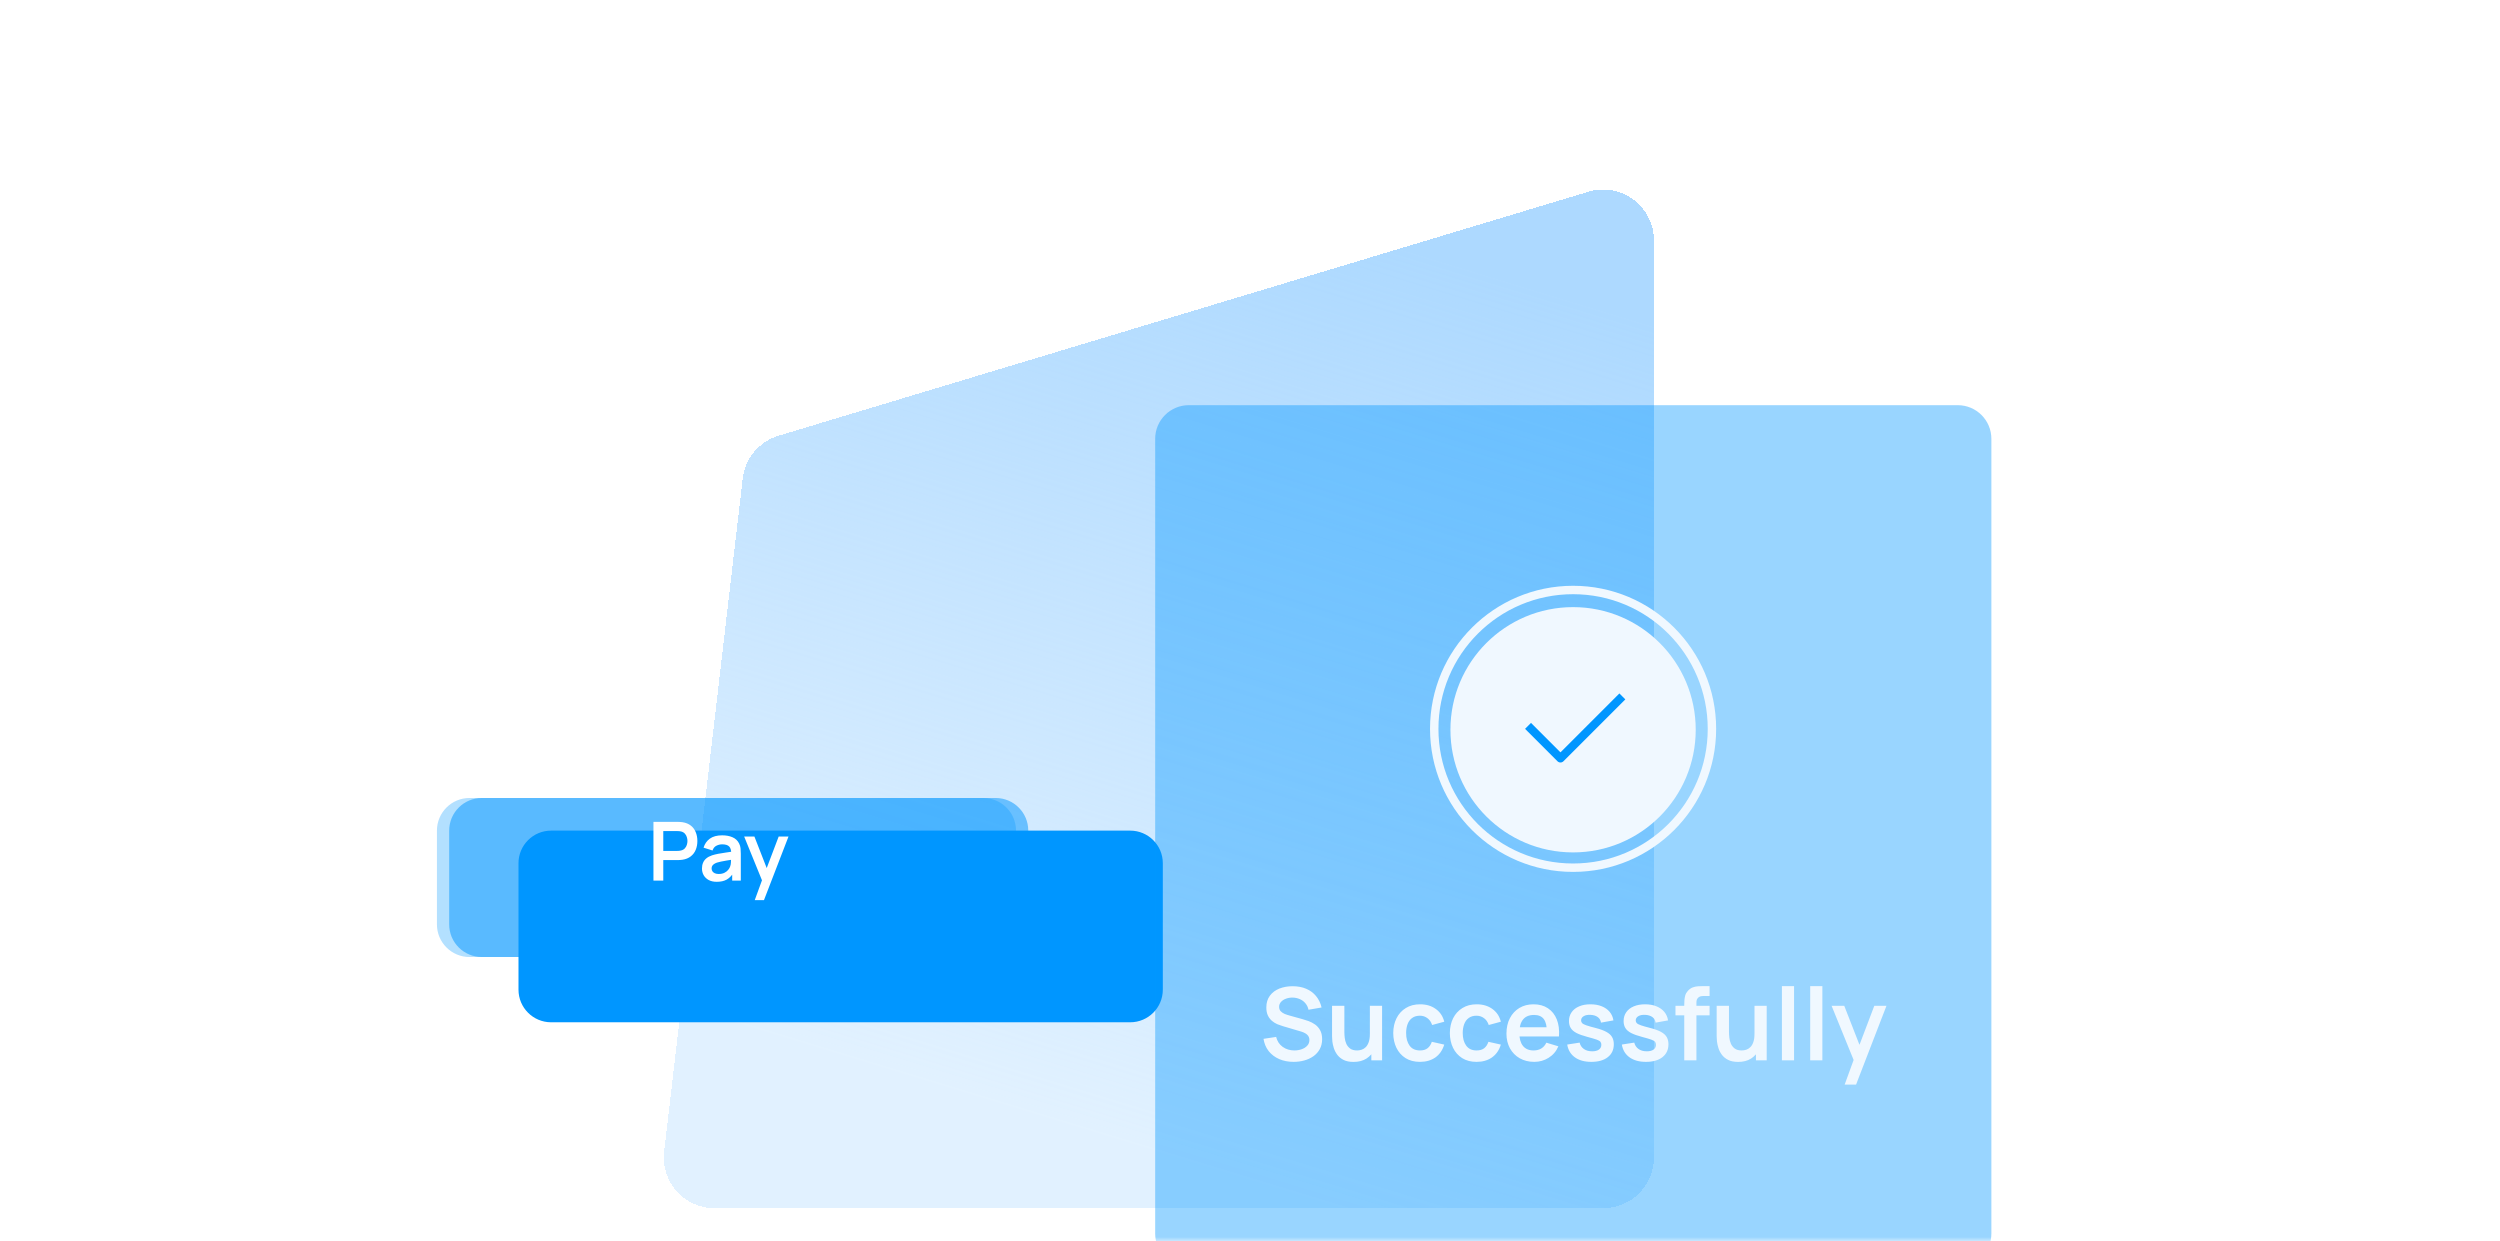
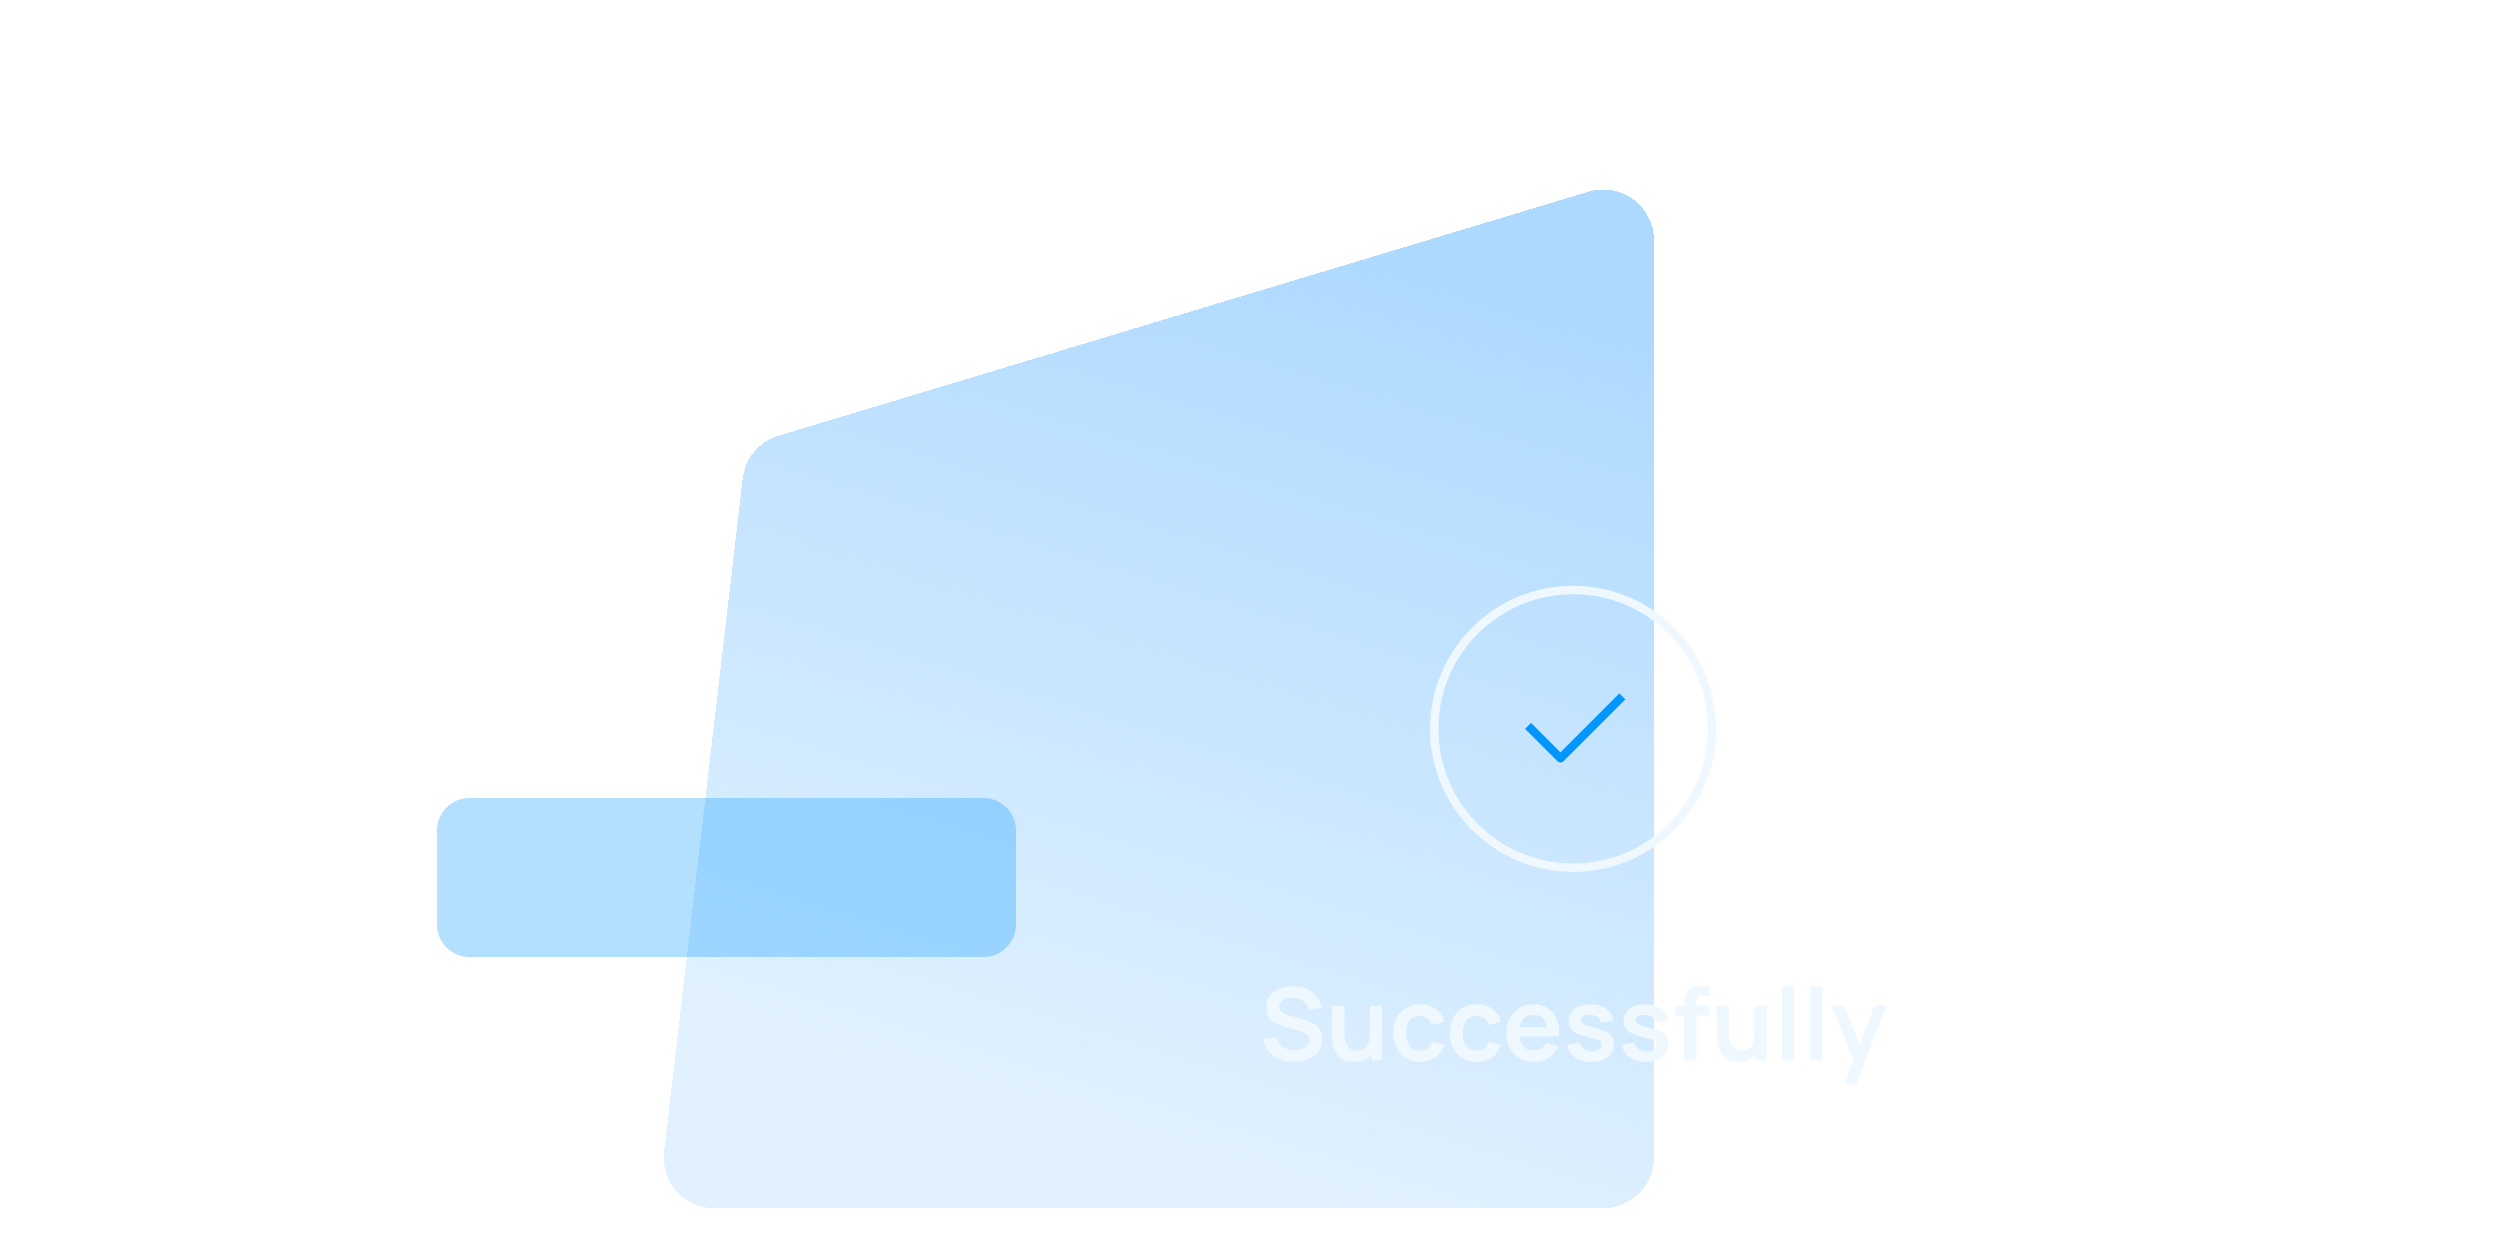
<svg xmlns="http://www.w3.org/2000/svg" width="290" height="144" viewBox="0 0 290 144" fill="none">
  <mask id="mask0_1851_604" style="mask-type:alpha" maskUnits="userSpaceOnUse" x="0" y="0" width="290" height="144">
    <path d="M0 5.213C0 2.334 2.334 0 5.213 0H284.787C287.666 0 290 2.334 290 5.213V138.787C290 141.666 287.666 144 284.787 144H5.213C2.334 144 0 141.666 0 138.787V5.213Z" fill="white" />
  </mask>
  <g mask="url(#mask0_1851_604)">
    <g filter="url(#filter0_d_1851_604)">
      <path d="M64.785 40.768C65.057 38.434 66.69 36.484 68.94 35.806L162.887 7.502C166.671 6.361 170.483 9.194 170.483 13.146V119.521C170.483 122.777 167.843 125.417 164.587 125.417H61.526C57.999 125.417 55.261 122.341 55.67 118.837L64.785 40.768Z" fill="url(#paint0_linear_1851_604)" shape-rendering="crispEdges" />
    </g>
    <g opacity="0.3" filter="url(#filter1_f_1851_604)">
      <path d="M50.684 96.351C50.684 94.261 52.378 92.566 54.468 92.566H114.072C116.162 92.566 117.857 94.261 117.857 96.351V107.231C117.857 109.321 116.162 111.015 114.072 111.015H54.468C52.378 111.015 50.684 109.321 50.684 107.231V96.351Z" fill="#0096FF" />
    </g>
    <g opacity="0.5" filter="url(#filter2_f_1851_604)">
-       <path d="M52.105 96.351C52.105 94.261 53.8 92.566 55.89 92.566H115.494C117.584 92.566 119.279 94.261 119.279 96.351V107.231C119.279 109.321 117.584 111.015 115.494 111.015H55.89C53.8 111.015 52.105 109.321 52.105 107.231V96.351Z" fill="#0096FF" />
-     </g>
+       </g>
    <g filter="url(#filter3_d_1851_604)">
-       <path d="M46.426 90.675C46.426 88.585 48.12 86.891 50.21 86.891H117.383C119.473 86.891 121.168 88.585 121.168 90.675V105.34C121.168 107.43 119.473 109.124 117.383 109.124H50.21C48.12 109.124 46.426 107.43 46.426 105.34V90.675Z" fill="#0096FF" />
-     </g>
-     <path d="M75.8 102.148V95.337H78.615C78.681 95.337 78.766 95.34 78.87 95.346C78.974 95.349 79.07 95.359 79.159 95.374C79.553 95.434 79.878 95.565 80.133 95.767C80.392 95.969 80.582 96.224 80.705 96.533C80.832 96.839 80.895 97.18 80.895 97.555C80.895 97.927 80.832 98.268 80.705 98.577C80.579 98.883 80.387 99.137 80.128 99.338C79.873 99.54 79.55 99.671 79.159 99.731C79.07 99.744 78.972 99.753 78.865 99.76C78.761 99.766 78.678 99.769 78.615 99.769H76.94V102.148H75.8ZM76.94 98.705H78.567C78.63 98.705 78.701 98.701 78.78 98.695C78.859 98.689 78.931 98.676 78.998 98.657C79.187 98.61 79.335 98.526 79.442 98.407C79.553 98.287 79.63 98.151 79.674 98C79.722 97.848 79.745 97.7 79.745 97.555C79.745 97.41 79.722 97.262 79.674 97.11C79.63 96.956 79.553 96.819 79.442 96.699C79.335 96.579 79.187 96.496 78.998 96.448C78.931 96.429 78.859 96.418 78.78 96.415C78.701 96.409 78.63 96.406 78.567 96.406H76.94V98.705ZM83.142 102.29C82.773 102.29 82.46 102.221 82.205 102.082C81.95 101.94 81.756 101.753 81.623 101.519C81.494 101.286 81.429 101.029 81.429 100.748C81.429 100.502 81.47 100.281 81.552 100.086C81.634 99.887 81.76 99.717 81.931 99.575C82.101 99.43 82.322 99.312 82.593 99.22C82.798 99.154 83.038 99.094 83.312 99.04C83.59 98.987 83.889 98.938 84.211 98.894C84.536 98.847 84.875 98.796 85.228 98.743L84.821 98.974C84.824 98.621 84.745 98.361 84.585 98.194C84.424 98.027 84.152 97.943 83.771 97.943C83.541 97.943 83.318 97.997 83.104 98.104C82.889 98.211 82.74 98.396 82.654 98.657L81.614 98.331C81.74 97.899 81.98 97.552 82.333 97.29C82.689 97.028 83.168 96.898 83.771 96.898C84.225 96.898 84.624 96.972 84.968 97.12C85.314 97.268 85.572 97.511 85.739 97.848C85.83 98.028 85.885 98.213 85.904 98.402C85.923 98.588 85.933 98.791 85.933 99.012V102.148H84.934V101.041L85.1 101.221C84.87 101.59 84.6 101.861 84.291 102.035C83.985 102.205 83.602 102.29 83.142 102.29ZM83.369 101.382C83.627 101.382 83.848 101.336 84.031 101.245C84.214 101.153 84.359 101.041 84.466 100.909C84.577 100.777 84.651 100.652 84.689 100.535C84.749 100.39 84.782 100.225 84.788 100.039C84.797 99.849 84.802 99.697 84.802 99.58L85.152 99.684C84.808 99.737 84.513 99.785 84.267 99.826C84.022 99.867 83.81 99.906 83.634 99.944C83.457 99.979 83.301 100.018 83.165 100.062C83.033 100.11 82.921 100.165 82.829 100.228C82.738 100.291 82.667 100.363 82.617 100.445C82.569 100.527 82.546 100.624 82.546 100.734C82.546 100.86 82.577 100.972 82.64 101.07C82.703 101.164 82.795 101.24 82.915 101.297C83.038 101.354 83.189 101.382 83.369 101.382ZM87.549 104.419L88.534 101.718L88.552 102.513L86.324 97.04H87.512L89.092 101.089H88.789L90.326 97.04H91.466L88.619 104.419H87.549Z" fill="white" />
+       </g>
    <g filter="url(#filter4_b_1851_604)">
-       <path d="M134 50.905C134 48.748 135.748 47 137.905 47H227.095C229.252 47 231 48.748 231 50.905V143.092C231 145.25 229.25 147 227.092 147H137.908C135.75 147 134 145.25 134 143.092V50.905Z" fill="#0096FF" fill-opacity="0.4" />
-     </g>
+       </g>
    <path d="M150.058 123.176C149.441 123.176 148.884 123.068 148.389 122.854C147.897 122.639 147.49 122.332 147.17 121.934C146.854 121.532 146.653 121.055 146.567 120.505L148.031 120.282C148.156 120.782 148.412 121.169 148.799 121.442C149.189 121.715 149.638 121.852 150.146 121.852C150.446 121.852 150.729 121.805 150.995 121.711C151.261 121.618 151.475 121.481 151.639 121.301C151.807 121.122 151.891 120.901 151.891 120.64C151.891 120.522 151.872 120.415 151.833 120.317C151.794 120.216 151.735 120.126 151.657 120.048C151.583 119.97 151.485 119.9 151.364 119.837C151.247 119.771 151.11 119.714 150.954 119.667L148.775 119.023C148.588 118.968 148.385 118.896 148.166 118.806C147.951 118.713 147.746 118.586 147.551 118.426C147.36 118.262 147.202 118.055 147.077 117.805C146.956 117.551 146.895 117.239 146.895 116.868C146.895 116.325 147.032 115.87 147.305 115.503C147.582 115.132 147.953 114.855 148.418 114.671C148.886 114.488 149.406 114.398 149.976 114.402C150.554 114.406 151.069 114.505 151.522 114.7C151.975 114.892 152.354 115.171 152.658 115.538C152.963 115.905 153.178 116.348 153.303 116.868L151.786 117.131C151.723 116.834 151.602 116.583 151.423 116.376C151.247 116.165 151.03 116.005 150.772 115.895C150.519 115.786 150.247 115.727 149.958 115.72C149.677 115.716 149.416 115.759 149.173 115.848C148.935 115.934 148.742 116.059 148.594 116.223C148.449 116.387 148.377 116.579 148.377 116.797C148.377 117.004 148.439 117.174 148.564 117.307C148.689 117.436 148.843 117.539 149.027 117.617C149.214 117.691 149.404 117.754 149.595 117.805L151.106 118.226C151.313 118.281 151.546 118.355 151.803 118.449C152.061 118.543 152.309 118.674 152.547 118.841C152.785 119.009 152.981 119.23 153.133 119.503C153.289 119.777 153.367 120.124 153.367 120.546C153.367 120.983 153.275 121.368 153.092 121.7C152.912 122.028 152.668 122.301 152.36 122.52C152.051 122.738 151.698 122.902 151.3 123.012C150.905 123.121 150.491 123.176 150.058 123.176ZM157.007 123.182C156.538 123.182 156.152 123.103 155.847 122.947C155.543 122.791 155.301 122.592 155.121 122.35C154.941 122.108 154.809 121.85 154.723 121.577C154.637 121.303 154.58 121.046 154.553 120.804C154.529 120.558 154.518 120.358 154.518 120.206V116.674H155.947V119.72C155.947 119.915 155.961 120.136 155.988 120.382C156.015 120.624 156.078 120.858 156.175 121.085C156.277 121.307 156.425 121.491 156.62 121.635C156.82 121.78 157.087 121.852 157.423 121.852C157.603 121.852 157.78 121.823 157.956 121.764C158.132 121.706 158.29 121.606 158.43 121.465C158.575 121.321 158.69 121.124 158.776 120.874C158.862 120.624 158.905 120.308 158.905 119.925L159.742 120.282C159.742 120.821 159.637 121.309 159.426 121.747C159.219 122.184 158.913 122.533 158.506 122.795C158.1 123.053 157.601 123.182 157.007 123.182ZM159.075 123V121.038H158.905V116.674H160.322V123H159.075ZM164.715 123.176C164.063 123.176 163.506 123.031 163.045 122.742C162.585 122.449 162.231 122.051 161.985 121.547C161.743 121.044 161.62 120.474 161.616 119.837C161.62 119.189 161.747 118.615 161.997 118.115C162.251 117.611 162.61 117.217 163.075 116.932C163.539 116.643 164.092 116.499 164.732 116.499C165.451 116.499 166.058 116.68 166.554 117.043C167.054 117.403 167.38 117.895 167.532 118.519L166.126 118.9C166.017 118.56 165.835 118.297 165.582 118.109C165.328 117.918 165.039 117.822 164.715 117.822C164.348 117.822 164.045 117.91 163.807 118.086C163.569 118.258 163.393 118.496 163.28 118.8C163.167 119.105 163.11 119.451 163.11 119.837C163.11 120.438 163.245 120.925 163.514 121.296C163.783 121.667 164.184 121.852 164.715 121.852C165.09 121.852 165.384 121.766 165.599 121.594C165.818 121.422 165.982 121.175 166.091 120.85L167.532 121.173C167.337 121.817 166.995 122.313 166.507 122.66C166.019 123.004 165.422 123.176 164.715 123.176ZM171.281 123.176C170.629 123.176 170.073 123.031 169.612 122.742C169.151 122.449 168.798 122.051 168.552 121.547C168.31 121.044 168.187 120.474 168.183 119.837C168.187 119.189 168.314 118.615 168.563 118.115C168.817 117.611 169.177 117.217 169.641 116.932C170.106 116.643 170.658 116.499 171.299 116.499C172.017 116.499 172.624 116.68 173.12 117.043C173.62 117.403 173.946 117.895 174.098 118.519L172.693 118.9C172.583 118.56 172.402 118.297 172.148 118.109C171.894 117.918 171.605 117.822 171.281 117.822C170.914 117.822 170.612 117.91 170.373 118.086C170.135 118.258 169.959 118.496 169.846 118.8C169.733 119.105 169.676 119.451 169.676 119.837C169.676 120.438 169.811 120.925 170.08 121.296C170.35 121.667 170.75 121.852 171.281 121.852C171.656 121.852 171.951 121.766 172.166 121.594C172.384 121.422 172.548 121.175 172.658 120.85L174.098 121.173C173.903 121.817 173.562 122.313 173.073 122.66C172.585 123.004 171.988 123.176 171.281 123.176ZM177.976 123.176C177.336 123.176 176.774 123.037 176.29 122.76C175.805 122.483 175.427 122.098 175.153 121.606C174.884 121.114 174.749 120.548 174.749 119.907C174.749 119.216 174.882 118.617 175.147 118.109C175.413 117.598 175.782 117.201 176.254 116.92C176.727 116.639 177.274 116.499 177.894 116.499C178.55 116.499 179.107 116.653 179.564 116.961C180.024 117.266 180.366 117.697 180.589 118.256C180.811 118.814 180.895 119.472 180.841 120.23H179.441V119.714C179.437 119.027 179.316 118.525 179.078 118.209C178.839 117.893 178.465 117.734 177.953 117.734C177.375 117.734 176.946 117.914 176.664 118.273C176.383 118.629 176.243 119.15 176.243 119.837C176.243 120.478 176.383 120.973 176.664 121.325C176.946 121.676 177.356 121.852 177.894 121.852C178.242 121.852 178.541 121.776 178.791 121.624C179.044 121.467 179.24 121.243 179.376 120.95L180.77 121.372C180.528 121.942 180.153 122.385 179.646 122.701C179.142 123.018 178.586 123.176 177.976 123.176ZM175.798 120.23V119.164H180.149V120.23H175.798ZM184.59 123.176C183.809 123.176 183.174 123 182.686 122.649C182.198 122.297 181.901 121.803 181.796 121.167L183.237 120.944C183.311 121.257 183.475 121.503 183.729 121.682C183.983 121.862 184.303 121.952 184.689 121.952C185.029 121.952 185.291 121.885 185.474 121.752C185.662 121.616 185.755 121.43 185.755 121.196C185.755 121.052 185.72 120.936 185.65 120.85C185.584 120.761 185.435 120.675 185.205 120.593C184.974 120.511 184.621 120.407 184.145 120.282C183.614 120.142 183.192 119.991 182.88 119.831C182.567 119.667 182.343 119.474 182.206 119.251C182.069 119.029 182.001 118.759 182.001 118.443C182.001 118.049 182.104 117.705 182.311 117.412C182.518 117.119 182.807 116.895 183.178 116.739C183.549 116.579 183.987 116.499 184.49 116.499C184.982 116.499 185.418 116.575 185.796 116.727C186.179 116.879 186.488 117.096 186.722 117.377C186.956 117.658 187.101 117.988 187.155 118.367L185.714 118.625C185.679 118.355 185.556 118.142 185.345 117.986C185.138 117.83 184.861 117.742 184.514 117.723C184.182 117.703 183.914 117.754 183.711 117.875C183.508 117.992 183.407 118.158 183.407 118.373C183.407 118.494 183.448 118.597 183.53 118.683C183.612 118.769 183.776 118.855 184.022 118.941C184.272 119.027 184.643 119.132 185.135 119.257C185.638 119.386 186.04 119.535 186.341 119.702C186.646 119.866 186.864 120.064 186.997 120.294C187.134 120.524 187.202 120.804 187.202 121.132C187.202 121.768 186.97 122.268 186.505 122.631C186.044 122.994 185.406 123.176 184.59 123.176ZM190.927 123.176C190.147 123.176 189.512 123 189.024 122.649C188.536 122.297 188.239 121.803 188.134 121.167L189.574 120.944C189.649 121.257 189.813 121.503 190.066 121.682C190.32 121.862 190.64 121.952 191.027 121.952C191.367 121.952 191.628 121.885 191.812 121.752C191.999 121.616 192.093 121.43 192.093 121.196C192.093 121.052 192.058 120.936 191.988 120.85C191.921 120.761 191.773 120.675 191.542 120.593C191.312 120.511 190.959 120.407 190.482 120.282C189.951 120.142 189.53 119.991 189.217 119.831C188.905 119.667 188.68 119.474 188.544 119.251C188.407 119.029 188.339 118.759 188.339 118.443C188.339 118.049 188.442 117.705 188.649 117.412C188.856 117.119 189.145 116.895 189.516 116.739C189.887 116.579 190.324 116.499 190.828 116.499C191.32 116.499 191.755 116.575 192.134 116.727C192.517 116.879 192.825 117.096 193.059 117.377C193.294 117.658 193.438 117.988 193.493 118.367L192.052 118.625C192.017 118.355 191.894 118.142 191.683 117.986C191.476 117.83 191.199 117.742 190.851 117.723C190.519 117.703 190.252 117.754 190.049 117.875C189.846 117.992 189.744 118.158 189.744 118.373C189.744 118.494 189.785 118.597 189.867 118.683C189.949 118.769 190.113 118.855 190.359 118.941C190.609 119.027 190.98 119.132 191.472 119.257C191.976 119.386 192.378 119.535 192.679 119.702C192.983 119.866 193.202 120.064 193.335 120.294C193.471 120.524 193.54 120.804 193.54 121.132C193.54 121.768 193.307 122.268 192.843 122.631C192.382 122.994 191.744 123.176 190.927 123.176ZM195.373 123V116.575C195.373 116.415 195.379 116.239 195.391 116.048C195.402 115.852 195.436 115.659 195.49 115.468C195.545 115.276 195.645 115.103 195.789 114.946C195.969 114.747 196.162 114.611 196.369 114.536C196.58 114.458 196.787 114.415 196.99 114.408C197.193 114.396 197.37 114.39 197.523 114.39H198.313V115.538H197.581C197.312 115.538 197.111 115.606 196.978 115.743C196.849 115.876 196.785 116.051 196.785 116.27V123H195.373ZM194.354 117.781V116.674H198.313V117.781H194.354ZM201.622 123.182C201.153 123.182 200.767 123.103 200.462 122.947C200.158 122.791 199.916 122.592 199.736 122.35C199.556 122.108 199.424 121.85 199.338 121.577C199.252 121.303 199.195 121.046 199.168 120.804C199.144 120.558 199.133 120.358 199.133 120.206V116.674H200.562V119.72C200.562 119.915 200.575 120.136 200.603 120.382C200.63 120.624 200.693 120.858 200.79 121.085C200.892 121.307 201.04 121.491 201.235 121.635C201.435 121.78 201.702 121.852 202.038 121.852C202.217 121.852 202.395 121.823 202.571 121.764C202.747 121.706 202.905 121.606 203.045 121.465C203.19 121.321 203.305 121.124 203.391 120.874C203.477 120.624 203.52 120.308 203.52 119.925L204.357 120.282C204.357 120.821 204.252 121.309 204.041 121.747C203.834 122.184 203.527 122.533 203.121 122.795C202.715 123.053 202.215 123.182 201.622 123.182ZM203.689 123V121.038H203.52V116.674H204.937V123H203.689ZM206.7 123V114.39H208.111V123H206.7ZM209.983 123V114.39H211.395V123H209.983ZM213.981 125.811L215.199 122.467L215.222 123.451L212.464 116.674H213.934L215.89 121.688H215.515L217.419 116.674H218.83L215.304 125.811H213.981Z" fill="#F0F8FF" />
    <circle cx="182.478" cy="84.546" r="16.107" stroke="#F0F8FF" stroke-width="0.976" />
-     <circle cx="182.477" cy="84.653" r="14.227" fill="#F0F8FF" />
    <path d="M177.598 84.546L181.014 87.962L187.848 81.129" stroke="#0096FF" stroke-width="0.976" stroke-linecap="square" stroke-linejoin="round" />
  </g>
  <defs>
    <filter id="filter0_d_1851_604" x="44.576" y="-10.441" width="179.704" height="183.021" filterUnits="userSpaceOnUse" color-interpolation-filters="sRGB">
      <feFlood flood-opacity="0" result="BackgroundImageFix" />
      <feColorMatrix in="SourceAlpha" type="matrix" values="0 0 0 0 0 0 0 0 0 0 0 0 0 0 0 0 0 0 127 0" result="hardAlpha" />
      <feOffset dx="21.371" dy="14.739" />
      <feGaussianBlur stdDeviation="16.213" />
      <feComposite in2="hardAlpha" operator="out" />
      <feColorMatrix type="matrix" values="0 0 0 0 0.784 0 0 0 0 0.86 0 0 0 0 0.917 0 0 0 0.52 0" />
      <feBlend mode="normal" in2="BackgroundImageFix" result="effect1_dropShadow_1851_604" />
      <feBlend mode="normal" in="SourceGraphic" in2="effect1_dropShadow_1851_604" result="shape" />
    </filter>
    <filter id="filter1_f_1851_604" x="40.276" y="82.159" width="87.988" height="39.264" filterUnits="userSpaceOnUse" color-interpolation-filters="sRGB">
      <feFlood flood-opacity="0" result="BackgroundImageFix" />
      <feBlend mode="normal" in="SourceGraphic" in2="BackgroundImageFix" result="shape" />
      <feGaussianBlur stdDeviation="5.204" result="effect1_foregroundBlur_1851_604" />
    </filter>
    <filter id="filter2_f_1851_604" x="36.968" y="77.429" width="97.449" height="48.724" filterUnits="userSpaceOnUse" color-interpolation-filters="sRGB">
      <feFlood flood-opacity="0" result="BackgroundImageFix" />
      <feBlend mode="normal" in="SourceGraphic" in2="BackgroundImageFix" result="shape" />
      <feGaussianBlur stdDeviation="7.569" result="effect1_foregroundBlur_1851_604" />
    </filter>
    <filter id="filter3_d_1851_604" x="39.33" y="75.537" width="116.371" height="63.861" filterUnits="userSpaceOnUse" color-interpolation-filters="sRGB">
      <feFlood flood-opacity="0" result="BackgroundImageFix" />
      <feColorMatrix in="SourceAlpha" type="matrix" values="0 0 0 0 0 0 0 0 0 0 0 0 0 0 0 0 0 0 127 0" result="hardAlpha" />
      <feOffset dx="13.719" dy="9.461" />
      <feGaussianBlur stdDeviation="10.407" />
      <feComposite in2="hardAlpha" operator="out" />
      <feColorMatrix type="matrix" values="0 0 0 0 0.784 0 0 0 0 0.86 0 0 0 0 0.917 0 0 0 0.52 0" />
      <feBlend mode="normal" in2="BackgroundImageFix" result="effect1_dropShadow_1851_604" />
      <feBlend mode="normal" in="SourceGraphic" in2="effect1_dropShadow_1851_604" result="shape" />
    </filter>
    <filter id="filter4_b_1851_604" x="111.731" y="24.731" width="141.537" height="144.537" filterUnits="userSpaceOnUse" color-interpolation-filters="sRGB">
      <feFlood flood-opacity="0" result="BackgroundImageFix" />
      <feGaussianBlur in="BackgroundImage" stdDeviation="11.134" />
      <feComposite in2="SourceAlpha" operator="in" result="effect1_backgroundBlur_1851_604" />
      <feBlend mode="normal" in="SourceGraphic" in2="effect1_backgroundBlur_1851_604" result="shape" />
    </filter>
    <linearGradient id="paint0_linear_1851_604" x1="112.693" y1="5.213" x2="80.912" y2="109.292" gradientUnits="userSpaceOnUse">
      <stop stop-color="#ADD9FF" />
      <stop offset="1" stop-color="#ADD9FF" stop-opacity="0.36" />
    </linearGradient>
  </defs>
</svg>